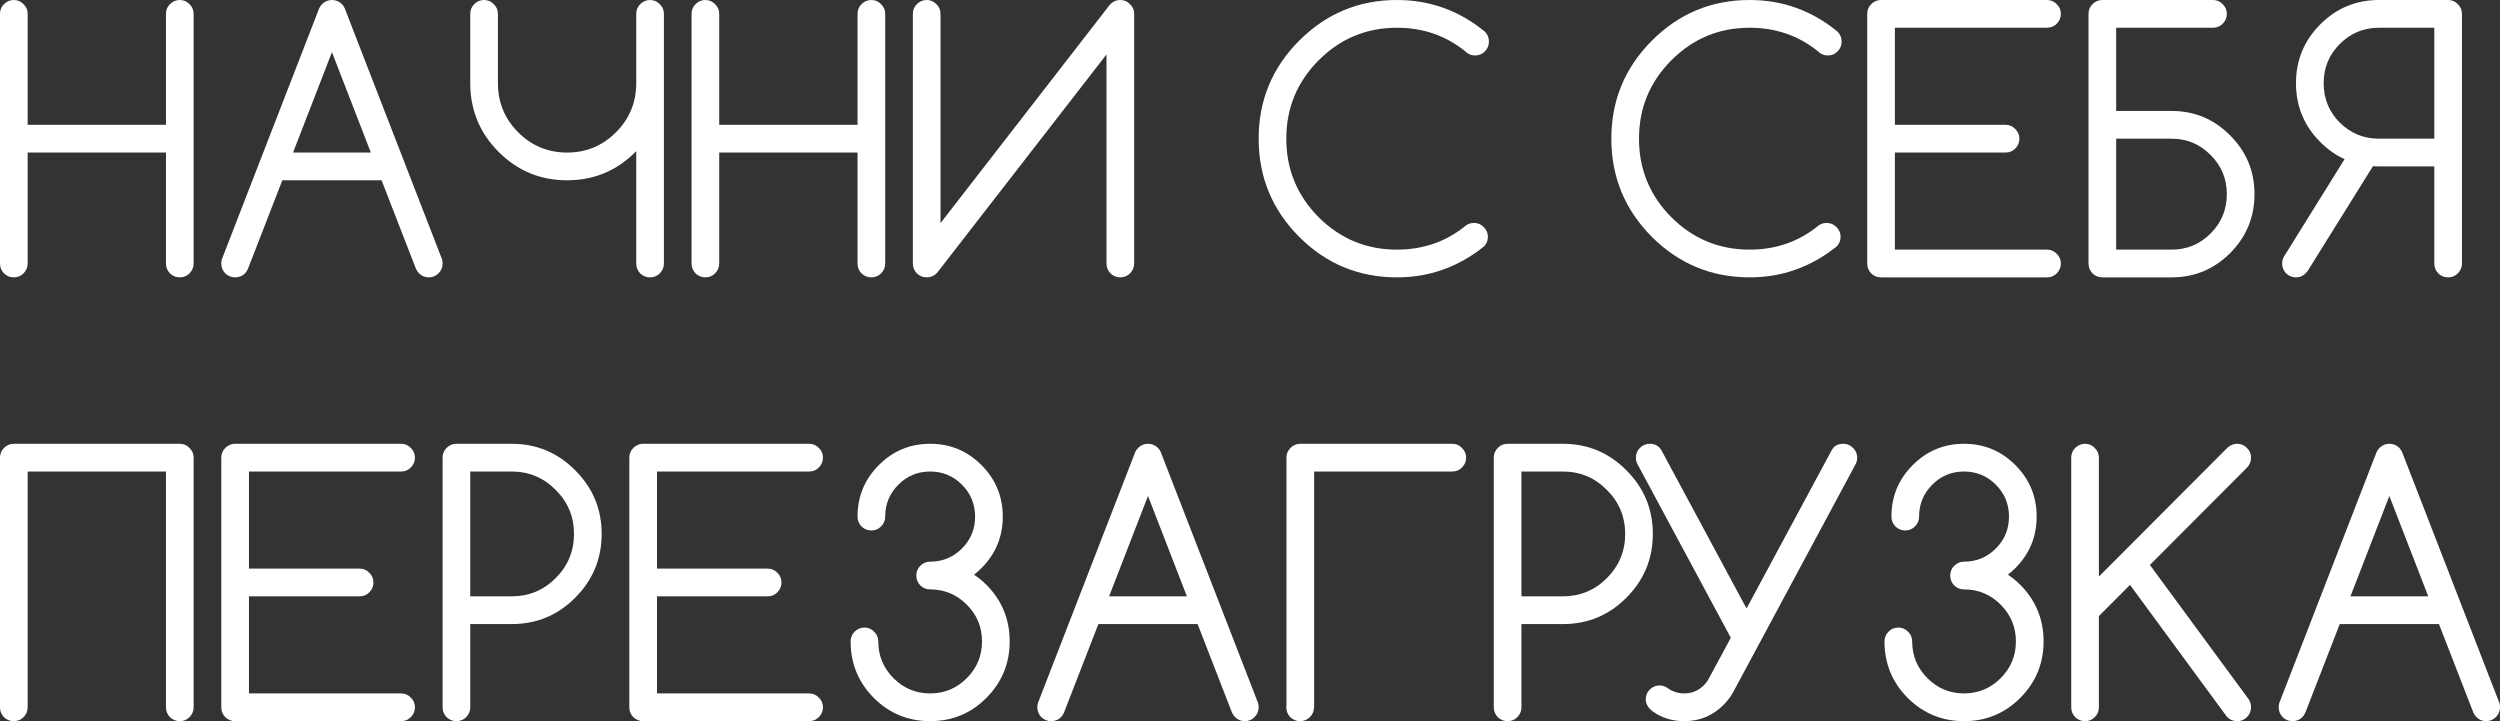
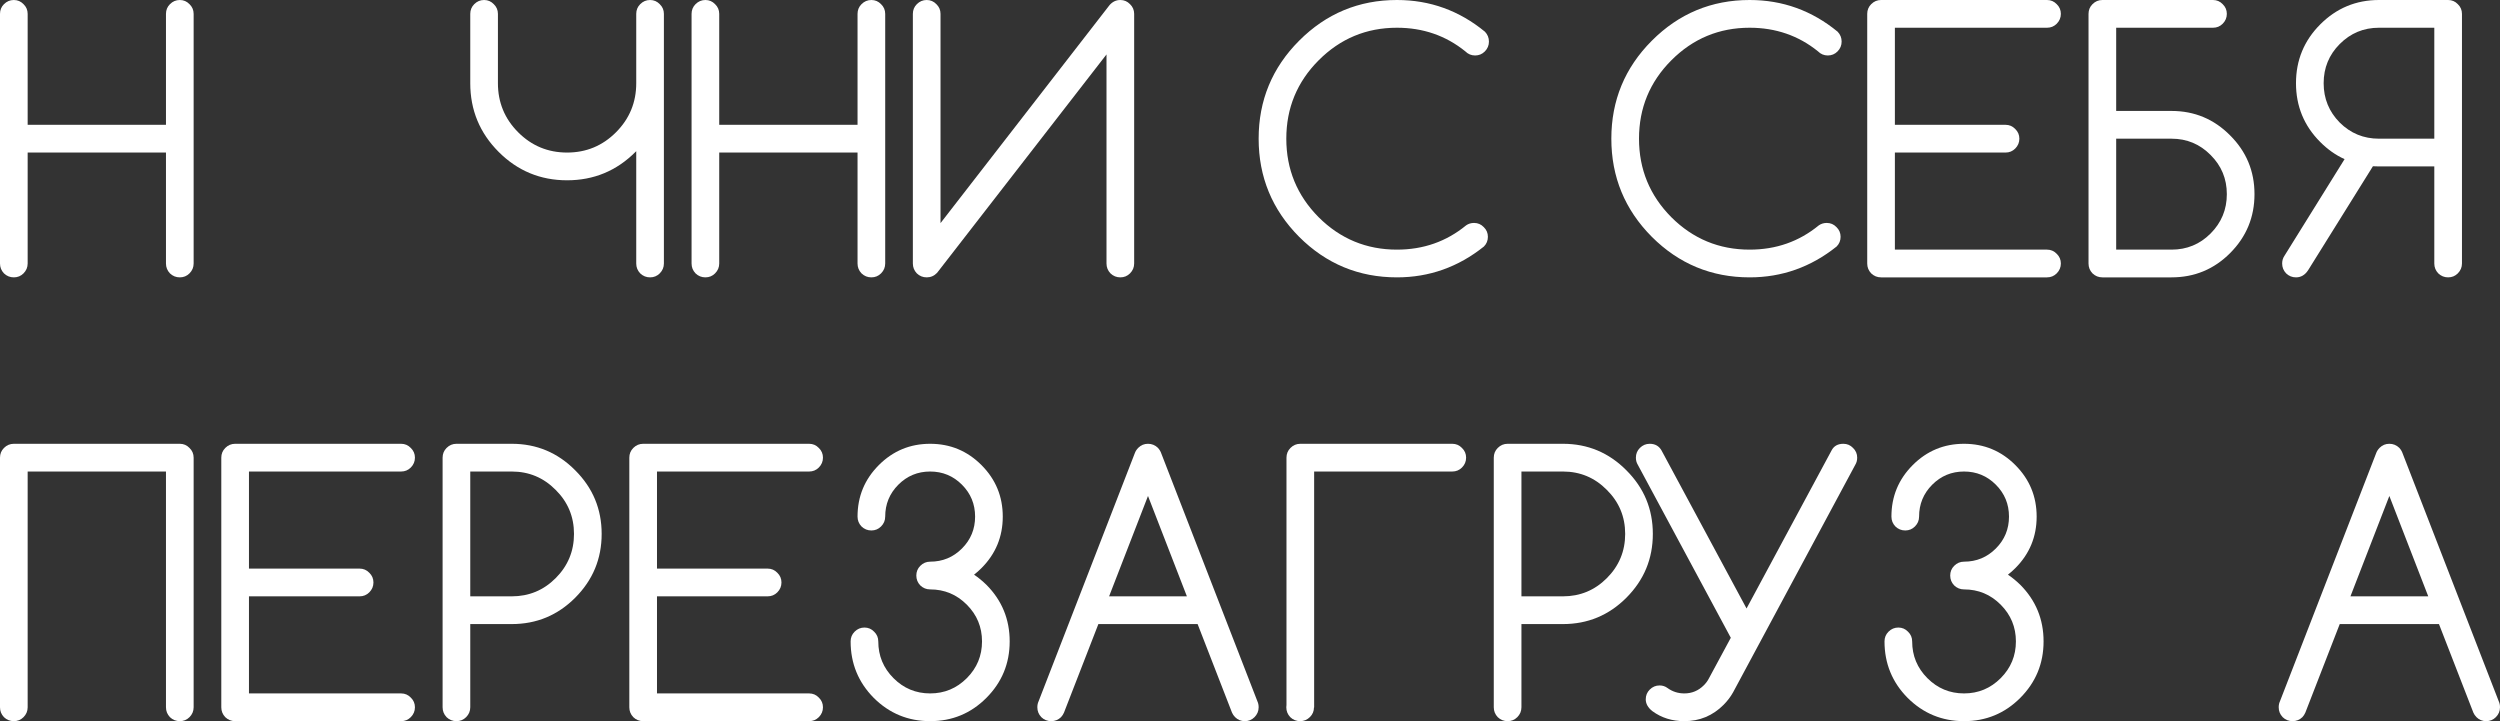
<svg xmlns="http://www.w3.org/2000/svg" width="468" height="135" viewBox="0 0 468 135" fill="none">
  <rect x="0" y="0" width="468" height="135" fill="#333333" stroke="none" />
  <path d="M0 2.596C0 1.882 0.248 1.276 0.744 0.779C1.262 0.26 1.877 0 2.589 0C3.301 0 3.905 0.26 4.402 0.779C4.92 1.276 5.178 1.882 5.178 2.596V23.365H31.07V2.596C31.07 1.882 31.319 1.276 31.815 0.779C32.333 0.26 32.948 0 33.66 0C34.372 0 34.976 0.26 35.472 0.779C35.99 1.276 36.249 1.882 36.249 2.596V49.327C36.249 50.041 35.99 50.657 35.472 51.177C34.976 51.674 34.372 51.923 33.66 51.923C32.948 51.923 32.333 51.674 31.815 51.177C31.319 50.657 31.07 50.041 31.07 49.327V28.558H5.178V49.327C5.178 50.041 4.92 50.657 4.402 51.177C3.905 51.674 3.301 51.923 2.589 51.923C1.877 51.923 1.262 51.674 0.744 51.177C0.248 50.657 0 50.041 0 49.327V2.596Z" fill="white" />
-   <path d="M52.852 33.75L46.412 50.333C46.282 50.636 46.099 50.917 45.861 51.177C45.344 51.674 44.729 51.923 44.017 51.923C43.305 51.923 42.69 51.674 42.172 51.177C41.675 50.657 41.427 50.041 41.427 49.327C41.427 48.916 41.503 48.548 41.654 48.224L59.649 1.817C59.778 1.428 60.005 1.071 60.329 0.746C60.825 0.249 61.429 0 62.141 0C62.853 0 63.468 0.249 63.986 0.746C64.288 1.071 64.504 1.428 64.633 1.817L82.628 48.224C82.779 48.548 82.855 48.916 82.855 49.327C82.855 50.041 82.596 50.657 82.078 51.177C81.582 51.674 80.978 51.923 80.266 51.923C79.553 51.923 78.949 51.674 78.453 51.177C78.194 50.917 78 50.636 77.871 50.333L71.43 33.75H52.852ZM69.423 28.558L62.141 9.768L54.859 28.558H69.423Z" fill="white" />
  <path d="M124.282 49.327C124.282 50.041 124.023 50.657 123.505 51.177C123.009 51.674 122.405 51.923 121.693 51.923C120.981 51.923 120.366 51.674 119.848 51.177C119.352 50.657 119.104 50.041 119.104 49.327V28.298C119.061 28.341 119.017 28.385 118.974 28.428C115.436 31.976 111.163 33.75 106.158 33.75C101.152 33.75 96.88 31.976 93.341 28.428C89.802 24.88 88.033 20.596 88.033 15.577V2.596C88.033 1.882 88.281 1.276 88.778 0.779C89.295 0.26 89.91 0 90.622 0C91.334 0 91.939 0.26 92.435 0.779C92.953 1.276 93.212 1.882 93.212 2.596V15.577C93.212 19.168 94.474 22.23 96.998 24.761C99.523 27.292 102.576 28.558 106.158 28.558C109.739 28.558 112.793 27.292 115.317 24.761C117.841 22.23 119.104 19.168 119.104 15.577V2.596C119.104 1.882 119.352 1.276 119.848 0.779C120.366 0.26 120.981 0 121.693 0C122.405 0 123.009 0.26 123.505 0.779C124.023 1.276 124.282 1.882 124.282 2.596V49.327Z" fill="white" />
  <path d="M129.461 2.596C129.461 1.882 129.709 1.276 130.205 0.779C130.723 0.26 131.338 0 132.05 0C132.762 0 133.366 0.26 133.862 0.779C134.38 1.276 134.639 1.882 134.639 2.596V23.365H160.531V2.596C160.531 1.882 160.779 1.276 161.276 0.779C161.793 0.26 162.408 0 163.12 0C163.832 0 164.437 0.26 164.933 0.779C165.451 1.276 165.71 1.882 165.71 2.596V49.327C165.71 50.041 165.451 50.657 164.933 51.177C164.437 51.674 163.832 51.923 163.12 51.923C162.408 51.923 161.793 51.674 161.276 51.177C160.779 50.657 160.531 50.041 160.531 49.327V28.558H134.639V49.327C134.639 50.041 134.38 50.657 133.862 51.177C133.366 51.674 132.762 51.923 132.05 51.923C131.338 51.923 130.723 51.674 130.205 51.177C129.709 50.657 129.461 50.041 129.461 49.327V2.596Z" fill="white" />
  <path d="M207.137 49.327V10.19L175.419 51.079C174.88 51.642 174.232 51.923 173.477 51.923C172.765 51.923 172.15 51.674 171.632 51.177C171.136 50.657 170.888 50.041 170.888 49.327V2.596C170.888 1.882 171.136 1.276 171.632 0.779C172.15 0.26 172.765 0 173.477 0C174.189 0 174.793 0.26 175.29 0.779C175.807 1.276 176.066 1.882 176.066 2.596V41.766L207.719 0.941C208.28 0.314 208.949 0 209.726 0C210.438 0 211.042 0.26 211.539 0.779C212.056 1.276 212.315 1.882 212.315 2.596V49.327C212.315 50.041 212.056 50.657 211.539 51.177C211.042 51.674 210.438 51.923 209.726 51.923C209.014 51.923 208.399 51.674 207.881 51.177C207.385 50.657 207.137 50.041 207.137 49.327Z" fill="white" />
  <path d="M275.945 41.733C276.657 41.733 277.261 41.993 277.758 42.512C278.276 43.01 278.534 43.615 278.534 44.329C278.534 45.043 278.286 45.649 277.79 46.147C272.978 49.998 267.552 51.923 261.51 51.923C254.368 51.923 248.262 49.392 243.192 44.329C238.143 39.245 235.618 33.123 235.618 25.962C235.618 18.8 238.143 12.689 243.192 7.626C248.262 2.542 254.368 0 261.51 0C267.681 0 273.173 1.98 277.984 5.939C278.48 6.458 278.729 7.075 278.729 7.788C278.729 8.502 278.47 9.119 277.952 9.638C277.456 10.136 276.851 10.385 276.139 10.385C275.427 10.385 274.812 10.125 274.295 9.606C270.648 6.663 266.387 5.192 261.51 5.192C255.793 5.192 250.905 7.226 246.849 11.293C242.814 15.339 240.797 20.228 240.797 25.962C240.797 31.695 242.814 36.595 246.849 40.662C250.905 44.708 255.793 46.731 261.51 46.731C266.451 46.731 270.767 45.216 274.456 42.188C274.888 41.885 275.384 41.733 275.945 41.733Z" fill="white" />
  <path d="M341.97 41.733C342.682 41.733 343.286 41.993 343.783 42.512C344.3 43.01 344.559 43.615 344.559 44.329C344.559 45.043 344.311 45.649 343.815 46.147C339.003 49.998 333.577 51.923 327.535 51.923C320.393 51.923 314.287 49.392 309.217 44.329C304.168 39.245 301.643 33.123 301.643 25.962C301.643 18.8 304.168 12.689 309.217 7.626C314.287 2.542 320.393 0 327.535 0C333.706 0 339.198 1.98 344.009 5.939C344.505 6.458 344.754 7.075 344.754 7.788C344.754 8.502 344.495 9.119 343.977 9.638C343.48 10.136 342.876 10.385 342.164 10.385C341.452 10.385 340.837 10.125 340.319 9.606C336.673 6.663 332.412 5.192 327.535 5.192C321.817 5.192 316.93 7.226 312.874 11.293C308.839 15.339 306.822 20.228 306.822 25.962C306.822 31.695 308.839 36.595 312.874 40.662C316.93 44.708 321.817 46.731 327.535 46.731C332.476 46.731 336.792 45.216 340.481 42.188C340.913 41.885 341.409 41.733 341.97 41.733Z" fill="white" />
  <path d="M352.133 0H383.203C383.915 0 384.519 0.26 385.016 0.779C385.534 1.276 385.793 1.882 385.793 2.596C385.793 3.31 385.534 3.927 385.016 4.446C384.519 4.944 383.915 5.192 383.203 5.192H354.722V23.365H375.436C376.148 23.365 376.752 23.625 377.248 24.144C377.766 24.642 378.025 25.248 378.025 25.962C378.025 26.675 377.766 27.292 377.248 27.811C376.752 28.309 376.148 28.558 375.436 28.558H354.722V46.731H383.203C383.915 46.731 384.519 46.99 385.016 47.51C385.534 48.007 385.793 48.613 385.793 49.327C385.793 50.041 385.534 50.657 385.016 51.177C384.519 51.674 383.915 51.923 383.203 51.923H352.133C351.421 51.923 350.806 51.674 350.288 51.177C349.792 50.657 349.544 50.041 349.544 49.327V2.596C349.544 1.882 349.792 1.276 350.288 0.779C350.806 0.26 351.421 0 352.133 0Z" fill="white" />
  <path d="M406.506 46.731C409.376 46.731 411.814 45.725 413.821 43.713C415.849 41.679 416.863 39.224 416.863 36.346C416.863 33.469 415.849 31.024 413.821 29.012C411.814 26.978 409.376 25.962 406.506 25.962H396.149V46.731H406.506ZM406.506 20.769C410.8 20.769 414.457 22.294 417.478 25.345C420.52 28.374 422.041 32.041 422.041 36.346C422.041 40.651 420.52 44.329 417.478 47.38C414.457 50.409 410.8 51.923 406.506 51.923H393.56C392.848 51.923 392.233 51.674 391.715 51.177C391.219 50.657 390.971 50.041 390.971 49.327V2.596C390.971 1.882 391.219 1.276 391.715 0.779C392.233 0.26 392.848 0 393.56 0H414.274C414.986 0 415.59 0.26 416.086 0.779C416.604 1.276 416.863 1.882 416.863 2.596C416.863 3.31 416.604 3.927 416.086 4.446C415.59 4.944 414.986 5.192 414.274 5.192H396.149V20.769H406.506Z" fill="white" />
  <path d="M455.701 5.192H445.344C442.475 5.192 440.026 6.209 437.998 8.243C435.991 10.255 434.988 12.7 434.988 15.577C434.988 18.454 435.991 20.91 437.998 22.944C440.026 24.956 442.475 25.962 445.344 25.962H455.701V5.192ZM458.29 0C459.002 0 459.607 0.26 460.103 0.779C460.621 1.276 460.88 1.882 460.88 2.596V49.327C460.88 50.041 460.621 50.657 460.103 51.177C459.607 51.674 459.002 51.923 458.29 51.923C457.578 51.923 456.963 51.674 456.446 51.177C455.949 50.657 455.701 50.041 455.701 49.327V31.154H445.344C444.956 31.154 444.578 31.143 444.212 31.121L432.075 50.593C431.492 51.48 430.737 51.923 429.809 51.923C429.097 51.923 428.482 51.674 427.964 51.177C427.468 50.657 427.22 50.041 427.22 49.327C427.22 48.786 427.36 48.31 427.641 47.899L438.904 29.791C437.264 29.055 435.743 27.984 434.34 26.578C431.319 23.549 429.809 19.882 429.809 15.577C429.809 11.272 431.319 7.605 434.34 4.576C437.383 1.525 441.051 0 445.344 0H458.29Z" fill="white" />
  <path d="M33.66 83.077C34.372 83.077 34.976 83.337 35.472 83.856C35.99 84.353 36.249 84.959 36.249 85.673V132.404C36.249 133.118 35.99 133.734 35.472 134.254C34.976 134.751 34.372 135 33.66 135C32.948 135 32.333 134.751 31.815 134.254C31.319 133.734 31.07 133.118 31.07 132.404V88.269H5.178V132.404C5.178 133.118 4.92 133.734 4.402 134.254C3.905 134.751 3.301 135 2.589 135C1.877 135 1.262 134.751 0.744 134.254C0.248 133.734 0 133.118 0 132.404V85.673C0 84.959 0.248 84.353 0.744 83.856C1.262 83.337 1.877 83.077 2.589 83.077H33.66Z" fill="white" />
  <path d="M44.017 83.077H75.087C75.799 83.077 76.403 83.337 76.9 83.856C77.417 84.353 77.676 84.959 77.676 85.673C77.676 86.387 77.417 87.004 76.9 87.523C76.403 88.02 75.799 88.269 75.087 88.269H46.606V106.442H67.32C68.031 106.442 68.636 106.702 69.132 107.221C69.65 107.719 69.909 108.325 69.909 109.038C69.909 109.752 69.65 110.369 69.132 110.888C68.636 111.386 68.031 111.635 67.32 111.635H46.606V129.808H75.087C75.799 129.808 76.403 130.067 76.9 130.587C77.417 131.084 77.676 131.69 77.676 132.404C77.676 133.118 77.417 133.734 76.9 134.254C76.403 134.751 75.799 135 75.087 135H44.017C43.305 135 42.69 134.751 42.172 134.254C41.675 133.734 41.427 133.118 41.427 132.404V85.673C41.427 84.959 41.675 84.353 42.172 83.856C42.69 83.337 43.305 83.077 44.017 83.077Z" fill="white" />
  <path d="M88.033 88.269V111.635H95.801C99.016 111.635 101.756 110.499 104.022 108.227C106.309 105.934 107.452 103.175 107.452 99.952C107.452 96.728 106.309 93.981 104.022 91.709C101.756 89.416 99.016 88.269 95.801 88.269H88.033ZM85.444 83.077H95.801C100.44 83.077 104.399 84.732 107.679 88.042C110.98 91.331 112.631 95.3 112.631 99.952C112.631 104.603 110.98 108.584 107.679 111.894C104.399 115.183 100.44 116.827 95.801 116.827H88.033V132.404C88.033 133.118 87.774 133.734 87.256 134.254C86.76 134.751 86.156 135 85.444 135C84.732 135 84.117 134.751 83.599 134.254C83.103 133.734 82.855 133.118 82.855 132.404V85.673C82.855 84.959 83.103 84.353 83.599 83.856C84.117 83.337 84.732 83.077 85.444 83.077Z" fill="white" />
  <path d="M120.398 83.077H151.469C152.181 83.077 152.785 83.337 153.281 83.856C153.799 84.353 154.058 84.959 154.058 85.673C154.058 86.387 153.799 87.004 153.281 87.523C152.785 88.02 152.181 88.269 151.469 88.269H122.988V106.442H143.701C144.413 106.442 145.017 106.702 145.514 107.221C146.032 107.719 146.29 108.325 146.29 109.038C146.29 109.752 146.032 110.369 145.514 110.888C145.017 111.386 144.413 111.635 143.701 111.635H122.988V129.808H151.469C152.181 129.808 152.785 130.067 153.281 130.587C153.799 131.084 154.058 131.69 154.058 132.404C154.058 133.118 153.799 133.734 153.281 134.254C152.785 134.751 152.181 135 151.469 135H120.398C119.686 135 119.071 134.751 118.554 134.254C118.057 133.734 117.809 133.118 117.809 132.404V85.673C117.809 84.959 118.057 84.353 118.554 83.856C119.071 83.337 119.686 83.077 120.398 83.077Z" fill="white" />
  <path d="M174.124 110.337C173.412 110.337 172.798 110.088 172.28 109.59C171.783 109.071 171.535 108.454 171.535 107.74C171.535 107.026 171.783 106.421 172.28 105.923C172.798 105.404 173.412 105.144 174.124 105.144C176.455 105.144 178.44 104.322 180.08 102.678C181.719 101.034 182.539 99.043 182.539 96.707C182.539 94.37 181.719 92.38 180.08 90.736C178.44 89.091 176.455 88.269 174.124 88.269C171.794 88.269 169.809 89.091 168.169 90.736C166.529 92.38 165.71 94.37 165.71 96.707C165.71 97.421 165.451 98.037 164.933 98.556C164.437 99.054 163.832 99.303 163.12 99.303C162.408 99.303 161.793 99.054 161.276 98.556C160.779 98.037 160.531 97.421 160.531 96.707C160.531 92.942 161.858 89.73 164.512 87.069C167.166 84.407 170.37 83.077 174.124 83.077C177.879 83.077 181.083 84.407 183.737 87.069C186.391 89.73 187.718 92.942 187.718 96.707C187.718 100.471 186.391 103.684 183.737 106.345C183.284 106.799 182.82 107.21 182.345 107.578C183.144 108.119 183.92 108.757 184.676 109.493C187.567 112.413 189.012 115.94 189.012 120.072C189.012 124.204 187.556 127.731 184.643 130.651C181.752 133.55 178.246 135 174.124 135C170.003 135 166.486 133.55 163.573 130.651C160.682 127.731 159.237 124.204 159.237 120.072C159.237 119.358 159.485 118.752 159.981 118.255C160.499 117.736 161.114 117.476 161.826 117.476C162.538 117.476 163.142 117.736 163.638 118.255C164.156 118.752 164.415 119.358 164.415 120.072C164.415 122.755 165.364 125.048 167.263 126.952C169.162 128.856 171.449 129.808 174.124 129.808C176.8 129.808 179.087 128.856 180.986 126.952C182.885 125.048 183.834 122.755 183.834 120.072C183.834 117.389 182.885 115.096 180.986 113.192C179.087 111.288 176.8 110.337 174.124 110.337Z" fill="white" />
  <path d="M205.616 116.827L199.175 133.41C199.046 133.713 198.862 133.994 198.625 134.254C198.107 134.751 197.492 135 196.78 135C196.068 135 195.453 134.751 194.935 134.254C194.439 133.734 194.191 133.118 194.191 132.404C194.191 131.993 194.266 131.625 194.417 131.3L212.412 84.894C212.542 84.505 212.768 84.148 213.092 83.823C213.588 83.326 214.193 83.077 214.905 83.077C215.617 83.077 216.232 83.326 216.749 83.823C217.051 84.148 217.267 84.505 217.397 84.894L235.392 131.3C235.543 131.625 235.618 131.993 235.618 132.404C235.618 133.118 235.359 133.734 234.841 134.254C234.345 134.751 233.741 135 233.029 135C232.317 135 231.713 134.751 231.217 134.254C230.958 133.994 230.763 133.713 230.634 133.41L224.193 116.827H205.616ZM222.187 111.635L214.905 92.845L207.622 111.635H222.187Z" fill="white" />
  <path d="M240.829 131.982V85.673C240.829 84.959 241.077 84.353 241.573 83.856C242.091 83.337 242.706 83.077 243.418 83.077H271.867C272.579 83.077 273.183 83.337 273.68 83.856C274.198 84.353 274.456 84.959 274.456 85.673C274.456 86.387 274.198 87.004 273.68 87.523C273.183 88.02 272.579 88.269 271.867 88.269H246.007V132.436H245.975C245.975 133.129 245.727 133.724 245.231 134.221C244.713 134.74 244.098 135 243.386 135C242.674 135 242.059 134.751 241.541 134.254C241.045 133.734 240.797 133.118 240.797 132.404C240.797 132.252 240.807 132.112 240.829 131.982Z" fill="white" />
  <path d="M284.813 88.269V111.635H292.581C295.796 111.635 298.536 110.499 300.802 108.227C303.089 105.934 304.232 103.175 304.232 99.952C304.232 96.728 303.089 93.981 300.802 91.709C298.536 89.416 295.796 88.269 292.581 88.269H284.813ZM282.224 83.077H292.581C297.22 83.077 301.179 84.732 304.459 88.042C307.76 91.331 309.411 95.3 309.411 99.952C309.411 104.603 307.76 108.584 304.459 111.894C301.179 115.183 297.22 116.827 292.581 116.827H284.813V132.404C284.813 133.118 284.554 133.734 284.037 134.254C283.54 134.751 282.936 135 282.224 135C281.512 135 280.897 134.751 280.379 134.254C279.883 133.734 279.635 133.118 279.635 132.404V85.673C279.635 84.959 279.883 84.353 280.379 83.856C280.897 83.337 281.512 83.077 282.224 83.077Z" fill="white" />
  <path d="M326.953 113.906L342.876 84.31C343.308 83.488 344.041 83.077 345.077 83.077C345.789 83.077 346.393 83.337 346.89 83.856C347.407 84.353 347.666 84.959 347.666 85.673C347.666 86.171 347.548 86.614 347.31 87.004L324.428 129.613C323.954 130.457 323.36 131.236 322.648 131.95C320.62 133.983 318.171 135 315.301 135C313.014 135 311.018 134.373 309.314 133.118C308.494 132.469 308.084 131.733 308.084 130.911C308.084 130.197 308.332 129.591 308.828 129.094C309.346 128.575 309.961 128.315 310.673 128.315C311.234 128.315 311.73 128.477 312.162 128.802C313.09 129.472 314.136 129.808 315.301 129.808C316.725 129.808 317.944 129.299 318.958 128.282C319.368 127.871 319.692 127.428 319.929 126.952L324.007 119.391L306.595 87.004C306.358 86.614 306.239 86.171 306.239 85.673C306.239 84.959 306.487 84.353 306.983 83.856C307.501 83.337 308.116 83.077 308.828 83.077C309.821 83.077 310.554 83.488 311.029 84.31L326.953 113.906Z" fill="white" />
  <path d="M367.668 110.337C366.956 110.337 366.341 110.088 365.823 109.59C365.327 109.071 365.079 108.454 365.079 107.74C365.079 107.026 365.327 106.421 365.823 105.923C366.341 105.404 366.956 105.144 367.668 105.144C369.998 105.144 371.983 104.322 373.623 102.678C375.263 101.034 376.083 99.043 376.083 96.707C376.083 94.37 375.263 92.38 373.623 90.736C371.983 89.091 369.998 88.269 367.668 88.269C365.338 88.269 363.353 89.091 361.713 90.736C360.073 92.38 359.253 94.37 359.253 96.707C359.253 97.421 358.994 98.037 358.476 98.556C357.98 99.054 357.376 99.303 356.664 99.303C355.952 99.303 355.337 99.054 354.819 98.556C354.323 98.037 354.075 97.421 354.075 96.707C354.075 92.942 355.402 89.73 358.056 87.069C360.71 84.407 363.914 83.077 367.668 83.077C371.422 83.077 374.627 84.407 377.28 87.069C379.934 89.73 381.261 92.942 381.261 96.707C381.261 100.471 379.934 103.684 377.28 106.345C376.827 106.799 376.363 107.21 375.889 107.578C376.687 108.119 377.464 108.757 378.219 109.493C381.11 112.413 382.556 115.94 382.556 120.072C382.556 124.204 381.1 127.731 378.187 130.651C375.295 133.55 371.789 135 367.668 135C363.547 135 360.03 133.55 357.117 130.651C354.226 127.731 352.78 124.204 352.78 120.072C352.78 119.358 353.028 118.752 353.524 118.255C354.042 117.736 354.657 117.476 355.369 117.476C356.081 117.476 356.685 117.736 357.182 118.255C357.7 118.752 357.958 119.358 357.958 120.072C357.958 122.755 358.908 125.048 360.807 126.952C362.705 128.856 364.993 129.808 367.668 129.808C370.344 129.808 372.631 128.856 374.529 126.952C376.428 125.048 377.378 122.755 377.378 120.072C377.378 117.389 376.428 115.096 374.529 113.192C372.631 111.288 370.344 110.337 367.668 110.337Z" fill="white" />
-   <path d="M387.734 85.673C387.734 84.959 387.983 84.353 388.479 83.856C388.997 83.337 389.612 83.077 390.324 83.077C391.036 83.077 391.64 83.337 392.136 83.856C392.654 84.353 392.913 84.959 392.913 85.673V107.935L416.895 83.888C417.456 83.347 418.093 83.077 418.805 83.077C419.517 83.077 420.121 83.337 420.617 83.856C421.135 84.353 421.394 84.959 421.394 85.673C421.394 86.387 421.146 87.004 420.65 87.523L402.461 105.761L420.909 130.846C421.232 131.3 421.394 131.787 421.394 132.306C421.394 133.215 421.049 133.94 420.358 134.481C419.884 134.827 419.388 135 418.87 135C417.92 135 417.187 134.632 416.669 133.897L398.739 109.493L392.913 115.334V132.404C392.913 133.118 392.654 133.734 392.136 134.254C391.64 134.751 391.036 135 390.324 135C389.612 135 388.997 134.751 388.479 134.254C387.983 133.734 387.734 133.118 387.734 132.404V85.673Z" fill="white" />
  <path d="M437.998 116.827L431.557 133.41C431.427 133.713 431.244 133.994 431.007 134.254C430.489 134.751 429.874 135 429.162 135C428.45 135 427.835 134.751 427.317 134.254C426.821 133.734 426.573 133.118 426.573 132.404C426.573 131.993 426.648 131.625 426.799 131.3L444.794 84.894C444.924 84.505 445.15 84.148 445.474 83.823C445.97 83.326 446.574 83.077 447.286 83.077C447.998 83.077 448.613 83.326 449.131 83.823C449.433 84.148 449.649 84.505 449.778 84.894L467.773 131.3C467.924 131.625 468 131.993 468 132.404C468 133.118 467.741 133.734 467.223 134.254C466.727 134.751 466.123 135 465.411 135C464.699 135 464.095 134.751 463.598 134.254C463.339 133.994 463.145 133.713 463.016 133.41L456.575 116.827H437.998ZM454.568 111.635L447.286 92.845L440.004 111.635H454.568Z" fill="white" />
</svg>